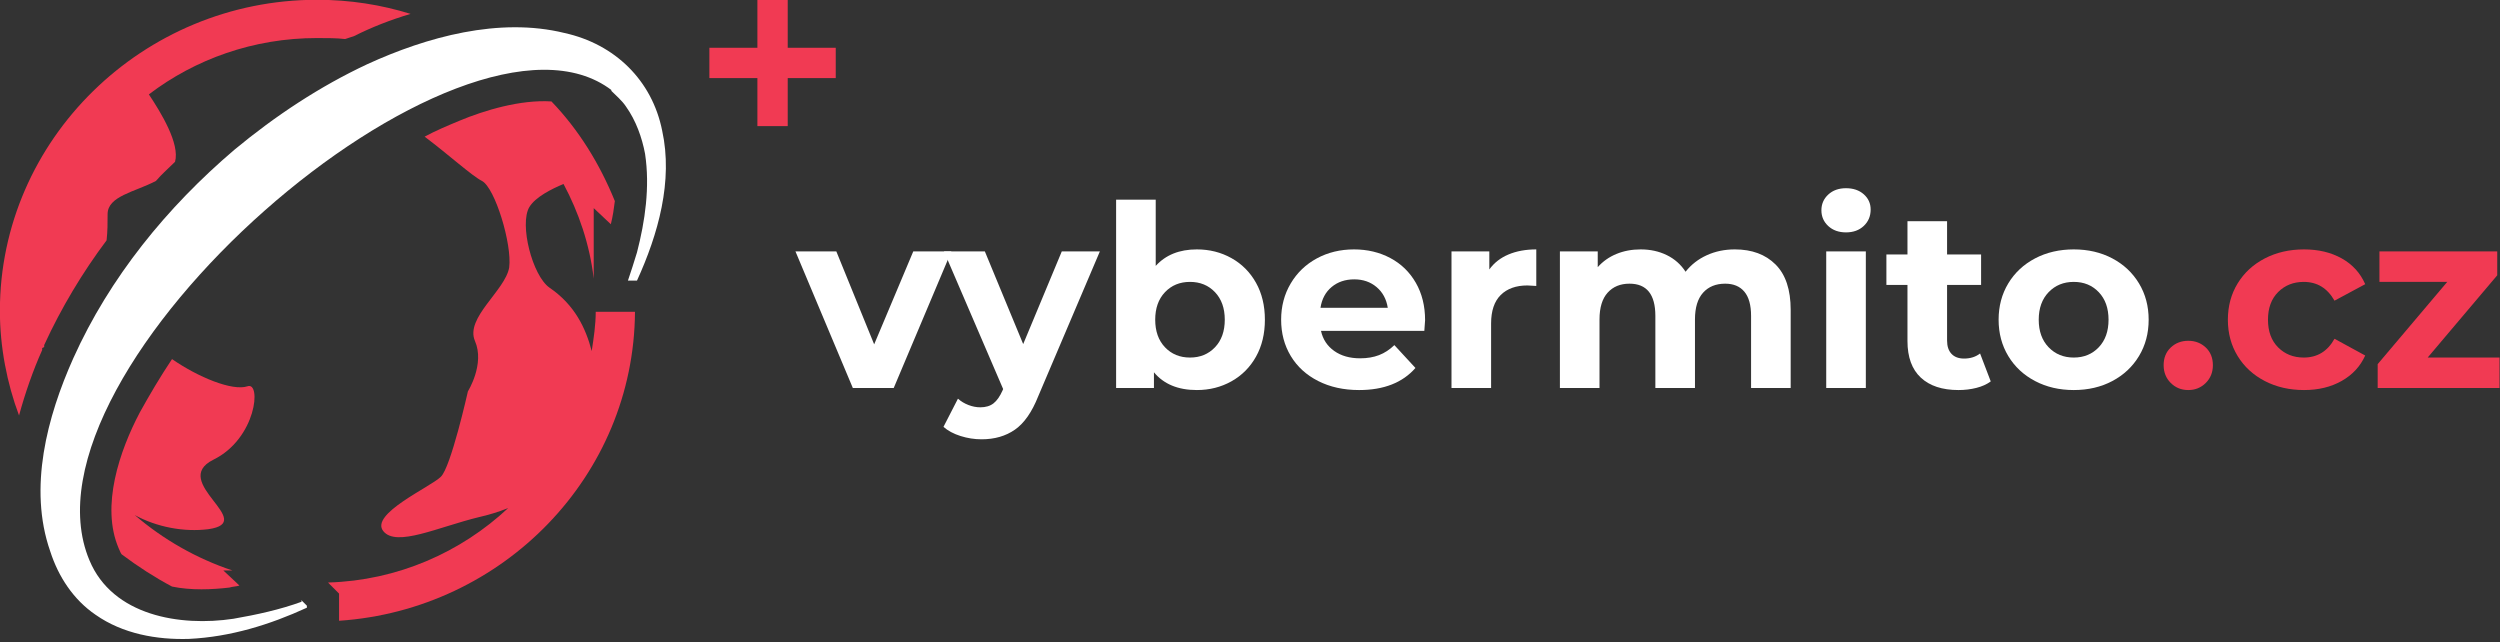
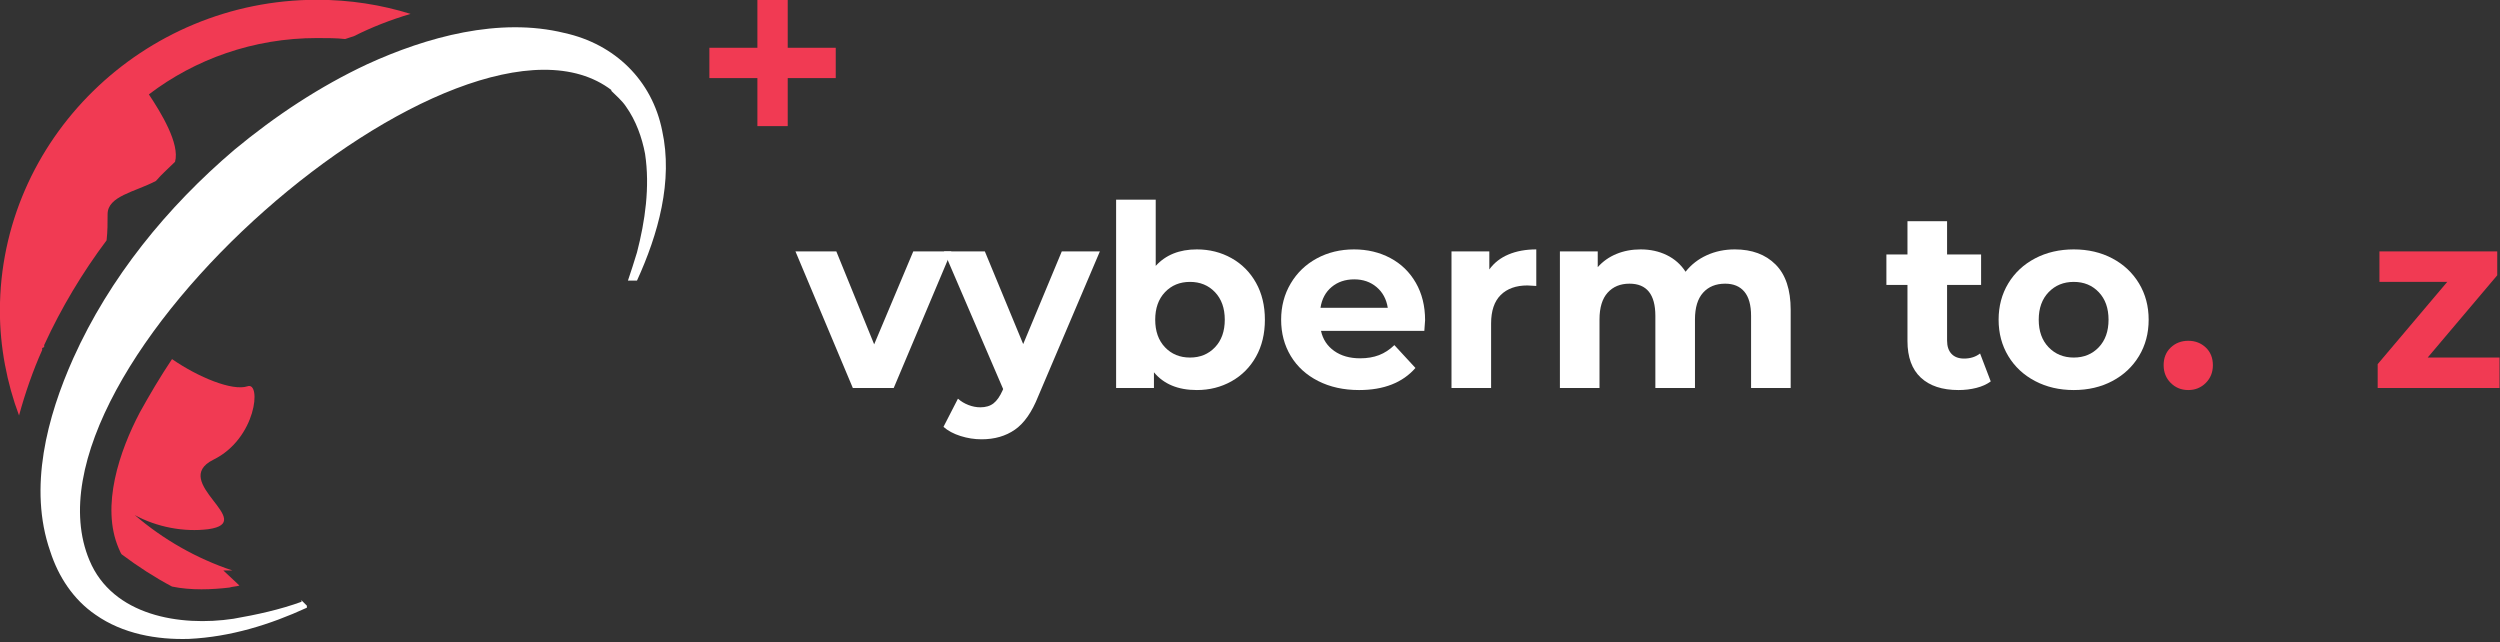
<svg xmlns="http://www.w3.org/2000/svg" width="100%" height="100%" viewBox="0 0 837 215" version="1.1" xml:space="preserve" style="fill-rule:evenodd;clip-rule:evenodd;stroke-linejoin:round;stroke-miterlimit:1.414;">
  <rect x="0" y="0" width="837" height="215" fill="#333333" stroke="none" />
  <g transform="matrix(1,0,0,1,-181.58,-292.957)">
    <g id="piktogram" transform="matrix(0.846,0,0,0.846,8.679,108.474)">
      <g transform="matrix(4.167,0,0,4.167,-392.415,91.024)">
        <path d="M206.105,42.894C205.148,38.115 201.611,34.674 196.832,33.622C190.619,32.093 183.737,34.004 178.098,36.584C173.606,38.688 169.399,41.461 165.48,44.709C159.078,50.158 153.627,56.849 150.186,64.496C147.702,70.041 145.886,76.826 147.988,82.847C148.754,85.238 150.186,87.436 152.291,88.87C154.871,90.686 158.121,91.261 161.178,91.164C165.099,90.973 168.826,89.825 172.363,88.202L172.363,88.011L171.884,87.532L171.789,87.532L171.884,87.629C169.783,88.393 167.583,88.87 165.385,89.252C160.319,90.016 153.914,88.966 151.716,83.708C144.069,65.547 187.179,28.173 201.325,39.07L201.229,39.07C201.707,39.548 202.282,40.025 202.664,40.6C203.619,41.938 204.193,43.561 204.48,45.093C204.957,48.247 204.48,51.496 203.714,54.458C203.428,55.415 203.141,56.276 202.854,57.136L203.714,57.136C205.723,52.739 207.155,47.673 206.105,42.894Z" style="fill:white;" />
      </g>
      <g transform="matrix(4.167,0,0,4.167,-392.415,91.024)">
        <path d="M173.319,30.467C156.782,30.467 143.208,43.753 143.208,60.004C143.208,63.445 143.879,66.886 145.026,69.945C145.599,67.841 146.363,65.643 147.224,63.731L147.224,63.54L147.415,63.445L147.415,63.254C149.04,59.717 151.047,56.372 153.341,53.312C153.437,52.453 153.437,51.687 153.437,50.826C153.437,49.107 156.019,48.725 158.025,47.673C158.598,47.003 159.268,46.43 159.841,45.857C160.319,44.137 158.503,41.173 157.355,39.452C161.753,36.106 167.296,34.101 173.319,34.101C174.275,34.101 175.23,34.101 175.995,34.196C176.282,34.101 176.568,34.004 176.856,33.909C178.575,33.047 180.296,32.379 182.208,31.806C179.437,30.946 176.473,30.467 173.319,30.467Z" style="fill:rgb(241,58,83);" />
      </g>
      <g transform="matrix(4.167,0,0,4.167,-392.415,91.024)">
        <path d="M154.775,83.134C156.305,84.283 157.93,85.334 159.555,86.193C161.371,86.575 163.378,86.48 165.003,86.289C165.29,86.193 165.672,86.193 165.958,86.098L164.429,84.665L165.29,84.665C161.849,83.518 158.694,81.702 156.019,79.406C158.121,80.556 160.701,81.033 162.997,80.746C167.774,80.076 159.268,76.253 163.474,74.15C167.583,72.142 168.061,66.695 166.724,67.173C165.29,67.65 162.04,66.313 159.555,64.591C158.407,66.313 157.451,67.936 156.496,69.657C154.584,73.29 152.768,78.547 154.489,82.561C154.584,82.751 154.68,83.038 154.775,83.134Z" style="fill:rgb(241,58,83);" />
      </g>
      <g transform="matrix(4.167,0,0,4.167,-392.415,91.024)">
-         <path d="M175.42,89.443C191.001,88.393 203.428,75.678 203.523,60.1L199.795,60.1C199.795,61.341 199.604,62.584 199.414,63.827C198.84,61.627 197.788,59.431 195.399,57.804C193.774,56.658 192.531,51.783 193.488,50.158C194.061,49.203 195.59,48.438 196.736,47.96C198.17,50.635 199.223,53.694 199.604,56.945L199.604,50.253L201.229,51.783C201.421,51.017 201.516,50.349 201.611,49.584C200.177,46.048 198.17,42.798 195.59,40.121C192.626,39.93 189.186,40.982 186.892,41.938C185.744,42.415 184.598,42.894 183.546,43.466C185.84,45.189 188.04,47.194 188.995,47.673C190.238,48.341 191.862,53.694 191.576,55.894C191.194,58.091 187.37,60.672 188.326,62.872C189.281,65.068 187.657,67.65 187.657,67.65C187.657,67.65 186.031,74.915 185.076,75.774C184.121,76.73 178.289,79.311 179.627,80.937C180.871,82.465 184.789,80.556 188.708,79.598C189.567,79.406 190.524,79.12 191.481,78.738C186.987,82.943 180.966,85.621 174.37,85.811L175.42,86.863L175.42,89.443Z" style="fill:rgb(241,58,83);" />
-       </g>
+         </g>
      <path d="M485.11,236.97L504.11,236.97L504.11,217.97L516.11,217.97L516.11,236.97L535.11,236.97L535.11,248.97L516.11,248.97L516.11,267.97L504.11,267.97L504.11,248.97L485.11,248.97L485.11,236.97Z" style="fill:rgb(241,58,83);" />
    </g>
    <g transform="matrix(1,0,0,1,-34.606,-26.187)">
      <path d="M534.696,403.322L515.401,449.052L501.716,449.052L482.506,403.322L496.191,403.322L508.856,434.432L521.946,403.322L534.696,403.322Z" style="fill:white;fill-rule:nonzero;" />
      <path d="M584.421,403.322L563.766,451.857C561.669,457.127 559.077,460.838 555.988,462.992C552.9,465.145 549.174,466.222 544.811,466.222C542.431,466.222 540.079,465.853 537.756,465.117C535.433,464.38 533.534,463.36 532.061,462.057L536.906,452.622C537.926,453.528 539.102,454.237 540.433,454.747C541.765,455.257 543.083,455.512 544.386,455.512C546.199,455.512 547.673,455.073 548.806,454.194C549.939,453.316 550.959,451.857 551.866,449.817L552.036,449.392L532.231,403.322L545.916,403.322L558.751,434.347L571.671,403.322L584.421,403.322Z" style="fill:white;fill-rule:nonzero;" />
      <path d="M616.891,402.642C621.141,402.642 625.008,403.619 628.493,405.574C631.978,407.529 634.713,410.278 636.696,413.819C638.679,417.361 639.671,421.483 639.671,426.187C639.671,430.89 638.679,435.013 636.696,438.554C634.713,442.096 631.978,444.844 628.493,446.799C625.008,448.754 621.141,449.732 616.891,449.732C610.601,449.732 605.813,447.748 602.526,443.782L602.526,449.052L589.861,449.052L589.861,385.982L603.121,385.982L603.121,408.167C606.464,404.483 611.054,402.642 616.891,402.642ZM614.596,438.852C617.996,438.852 620.787,437.704 622.968,435.409C625.15,433.114 626.241,430.04 626.241,426.187C626.241,422.333 625.15,419.259 622.968,416.964C620.787,414.669 617.996,413.522 614.596,413.522C611.196,413.522 608.405,414.669 606.223,416.964C604.042,419.259 602.951,422.333 602.951,426.187C602.951,430.04 604.042,433.114 606.223,435.409C608.405,437.704 611.196,438.852 614.596,438.852Z" style="fill:white;fill-rule:nonzero;" />
      <path d="M693.306,426.357C693.306,426.527 693.221,427.717 693.051,429.927L658.456,429.927C659.079,432.76 660.553,434.998 662.876,436.642C665.199,438.285 668.089,439.107 671.546,439.107C673.926,439.107 676.037,438.753 677.878,438.044C679.72,437.336 681.434,436.217 683.021,434.687L690.076,442.337C685.769,447.267 679.479,449.732 671.206,449.732C666.049,449.732 661.488,448.726 657.521,446.714C653.554,444.703 650.494,441.912 648.341,438.342C646.188,434.772 645.111,430.72 645.111,426.187C645.111,421.71 646.173,417.673 648.298,414.074C650.423,410.476 653.342,407.671 657.053,405.659C660.765,403.648 664.916,402.642 669.506,402.642C673.983,402.642 678.034,403.605 681.661,405.532C685.288,407.458 688.135,410.221 690.203,413.819C692.272,417.418 693.306,421.597 693.306,426.357ZM669.591,412.672C666.588,412.672 664.066,413.522 662.026,415.222C659.986,416.922 658.739,419.245 658.286,422.192L680.811,422.192C680.358,419.302 679.111,416.993 677.071,415.264C675.031,413.536 672.538,412.672 669.591,412.672Z" style="fill:white;fill-rule:nonzero;" />
      <path d="M714.811,409.357C716.398,407.147 718.537,405.475 721.228,404.342C723.92,403.208 727.023,402.642 730.536,402.642L730.536,414.882C729.063,414.768 728.071,414.712 727.561,414.712C723.764,414.712 720.789,415.774 718.636,417.899C716.483,420.024 715.406,423.212 715.406,427.462L715.406,449.052L702.146,449.052L702.146,403.322L714.811,403.322L714.811,409.357Z" style="fill:white;fill-rule:nonzero;" />
      <path d="M797.006,402.642C802.729,402.642 807.277,404.328 810.648,407.699C814.02,411.071 815.706,416.128 815.706,422.872L815.706,449.052L802.446,449.052L802.446,424.912C802.446,421.285 801.695,418.579 800.193,416.794C798.692,415.009 796.553,414.117 793.776,414.117C790.659,414.117 788.194,415.123 786.381,417.134C784.568,419.146 783.661,422.135 783.661,426.102L783.661,449.052L770.401,449.052L770.401,424.912C770.401,417.715 767.511,414.117 761.731,414.117C758.671,414.117 756.234,415.123 754.421,417.134C752.608,419.146 751.701,422.135 751.701,426.102L751.701,449.052L738.441,449.052L738.441,403.322L751.106,403.322L751.106,408.592C752.806,406.665 754.888,405.192 757.353,404.172C759.818,403.152 762.524,402.642 765.471,402.642C768.701,402.642 771.619,403.279 774.226,404.554C776.833,405.829 778.929,407.685 780.516,410.122C782.386,407.742 784.752,405.9 787.613,404.597C790.475,403.293 793.606,402.642 797.006,402.642Z" style="fill:white;fill-rule:nonzero;" />
-       <path d="M827.606,403.322L840.866,403.322L840.866,449.052L827.606,449.052L827.606,403.322ZM834.236,396.947C831.799,396.947 829.816,396.238 828.286,394.822C826.756,393.405 825.991,391.648 825.991,389.552C825.991,387.455 826.756,385.698 828.286,384.282C829.816,382.865 831.799,382.157 834.236,382.157C836.673,382.157 838.656,382.837 840.186,384.197C841.716,385.557 842.481,387.257 842.481,389.297C842.481,391.507 841.716,393.334 840.186,394.779C838.656,396.224 836.673,396.947 834.236,396.947Z" style="fill:white;fill-rule:nonzero;" />
      <path d="M882.686,446.842C881.383,447.805 879.782,448.528 877.883,449.009C875.985,449.491 873.988,449.732 871.891,449.732C866.451,449.732 862.243,448.343 859.268,445.567C856.293,442.79 854.806,438.71 854.806,433.327L854.806,414.542L847.751,414.542L847.751,404.342L854.806,404.342L854.806,393.207L868.066,393.207L868.066,404.342L879.456,404.342L879.456,414.542L868.066,414.542L868.066,433.157C868.066,435.083 868.562,436.571 869.553,437.619C870.545,438.668 871.948,439.192 873.761,439.192C875.858,439.192 877.643,438.625 879.116,437.492L882.686,446.842Z" style="fill:white;fill-rule:nonzero;" />
      <path d="M910.481,449.732C905.664,449.732 901.343,448.726 897.518,446.714C893.693,444.703 890.704,441.912 888.551,438.342C886.398,434.772 885.321,430.72 885.321,426.187C885.321,421.653 886.398,417.602 888.551,414.032C890.704,410.462 893.693,407.671 897.518,405.659C901.343,403.648 905.664,402.642 910.481,402.642C915.298,402.642 919.604,403.648 923.401,405.659C927.198,407.671 930.173,410.462 932.326,414.032C934.479,417.602 935.556,421.653 935.556,426.187C935.556,430.72 934.479,434.772 932.326,438.342C930.173,441.912 927.198,444.703 923.401,446.714C919.604,448.726 915.298,449.732 910.481,449.732ZM910.481,438.852C913.881,438.852 916.672,437.704 918.853,435.409C921.035,433.114 922.126,430.04 922.126,426.187C922.126,422.333 921.035,419.259 918.853,416.964C916.672,414.669 913.881,413.522 910.481,413.522C907.081,413.522 904.276,414.669 902.066,416.964C899.856,419.259 898.751,422.333 898.751,426.187C898.751,430.04 899.856,433.114 902.066,435.409C904.276,437.704 907.081,438.852 910.481,438.852Z" style="fill:white;fill-rule:nonzero;" />
      <path d="M948.816,449.732C946.493,449.732 944.538,448.938 942.951,447.352C941.364,445.765 940.571,443.782 940.571,441.402C940.571,438.965 941.364,436.996 942.951,435.494C944.538,433.993 946.493,433.242 948.816,433.242C951.139,433.242 953.094,433.993 954.681,435.494C956.268,436.996 957.061,438.965 957.061,441.402C957.061,443.782 956.268,445.765 954.681,447.352C953.094,448.938 951.139,449.732 948.816,449.732Z" style="fill:rgb(241,58,83);fill-rule:nonzero;" />
-       <path d="M987.576,449.732C982.703,449.732 978.325,448.726 974.443,446.714C970.562,444.703 967.53,441.912 965.348,438.342C963.167,434.772 962.076,430.72 962.076,426.187C962.076,421.653 963.167,417.602 965.348,414.032C967.53,410.462 970.562,407.671 974.443,405.659C978.325,403.648 982.703,402.642 987.576,402.642C992.393,402.642 996.6,403.648 1000.2,405.659C1003.8,407.671 1006.42,410.547 1008.06,414.287L997.776,419.812C995.396,415.618 991.968,413.522 987.491,413.522C984.034,413.522 981.173,414.655 978.906,416.922C976.639,419.188 975.506,422.277 975.506,426.187C975.506,430.097 976.639,433.185 978.906,435.452C981.173,437.718 984.034,438.852 987.491,438.852C992.024,438.852 995.453,436.755 997.776,432.562L1008.06,438.172C1006.42,441.798 1003.8,444.632 1000.2,446.672C996.6,448.712 992.393,449.732 987.576,449.732Z" style="fill:rgb(241,58,83);fill-rule:nonzero;" />
      <path d="M1053.03,438.852L1053.03,449.052L1012.23,449.052L1012.23,441.062L1035.52,413.522L1012.82,413.522L1012.82,403.322L1052.26,403.322L1052.26,411.312L1028.97,438.852L1053.03,438.852Z" style="fill:rgb(241,58,83);fill-rule:nonzero;" />
    </g>
  </g>
</svg>